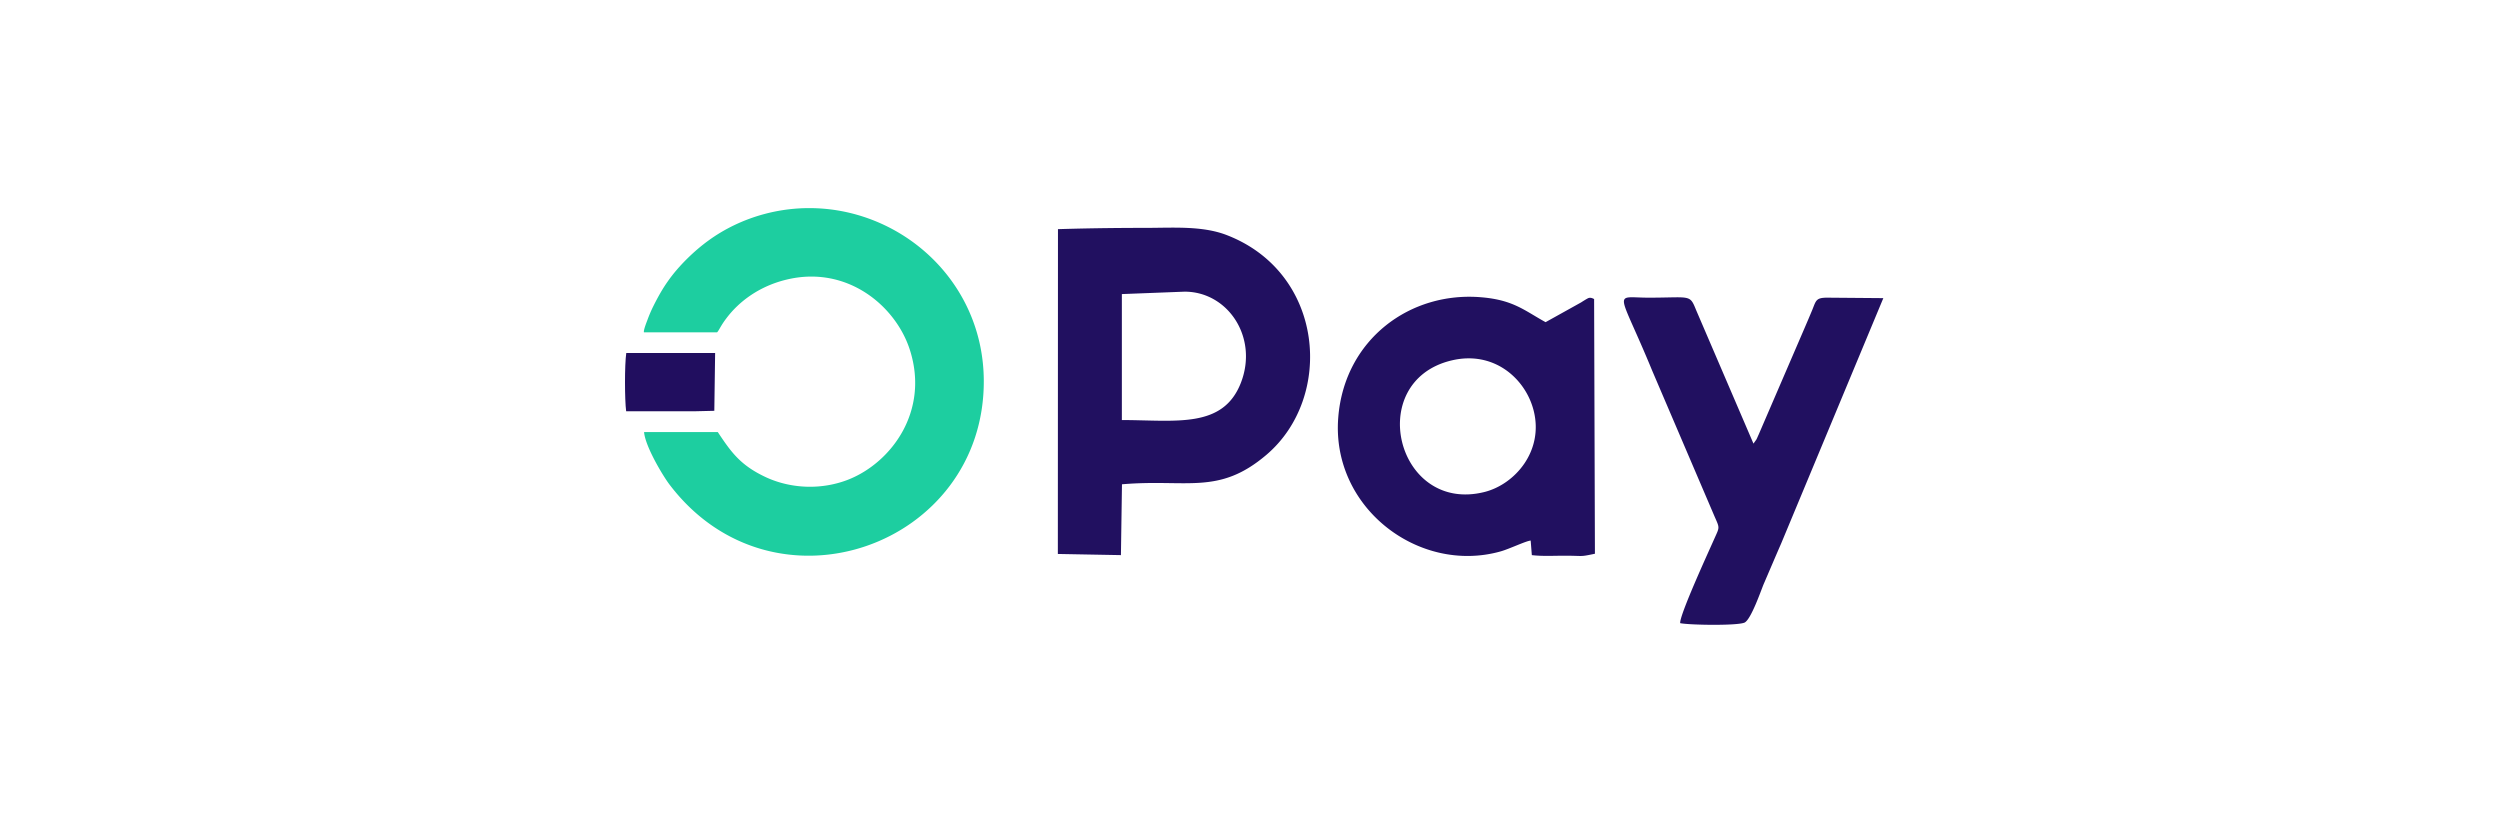
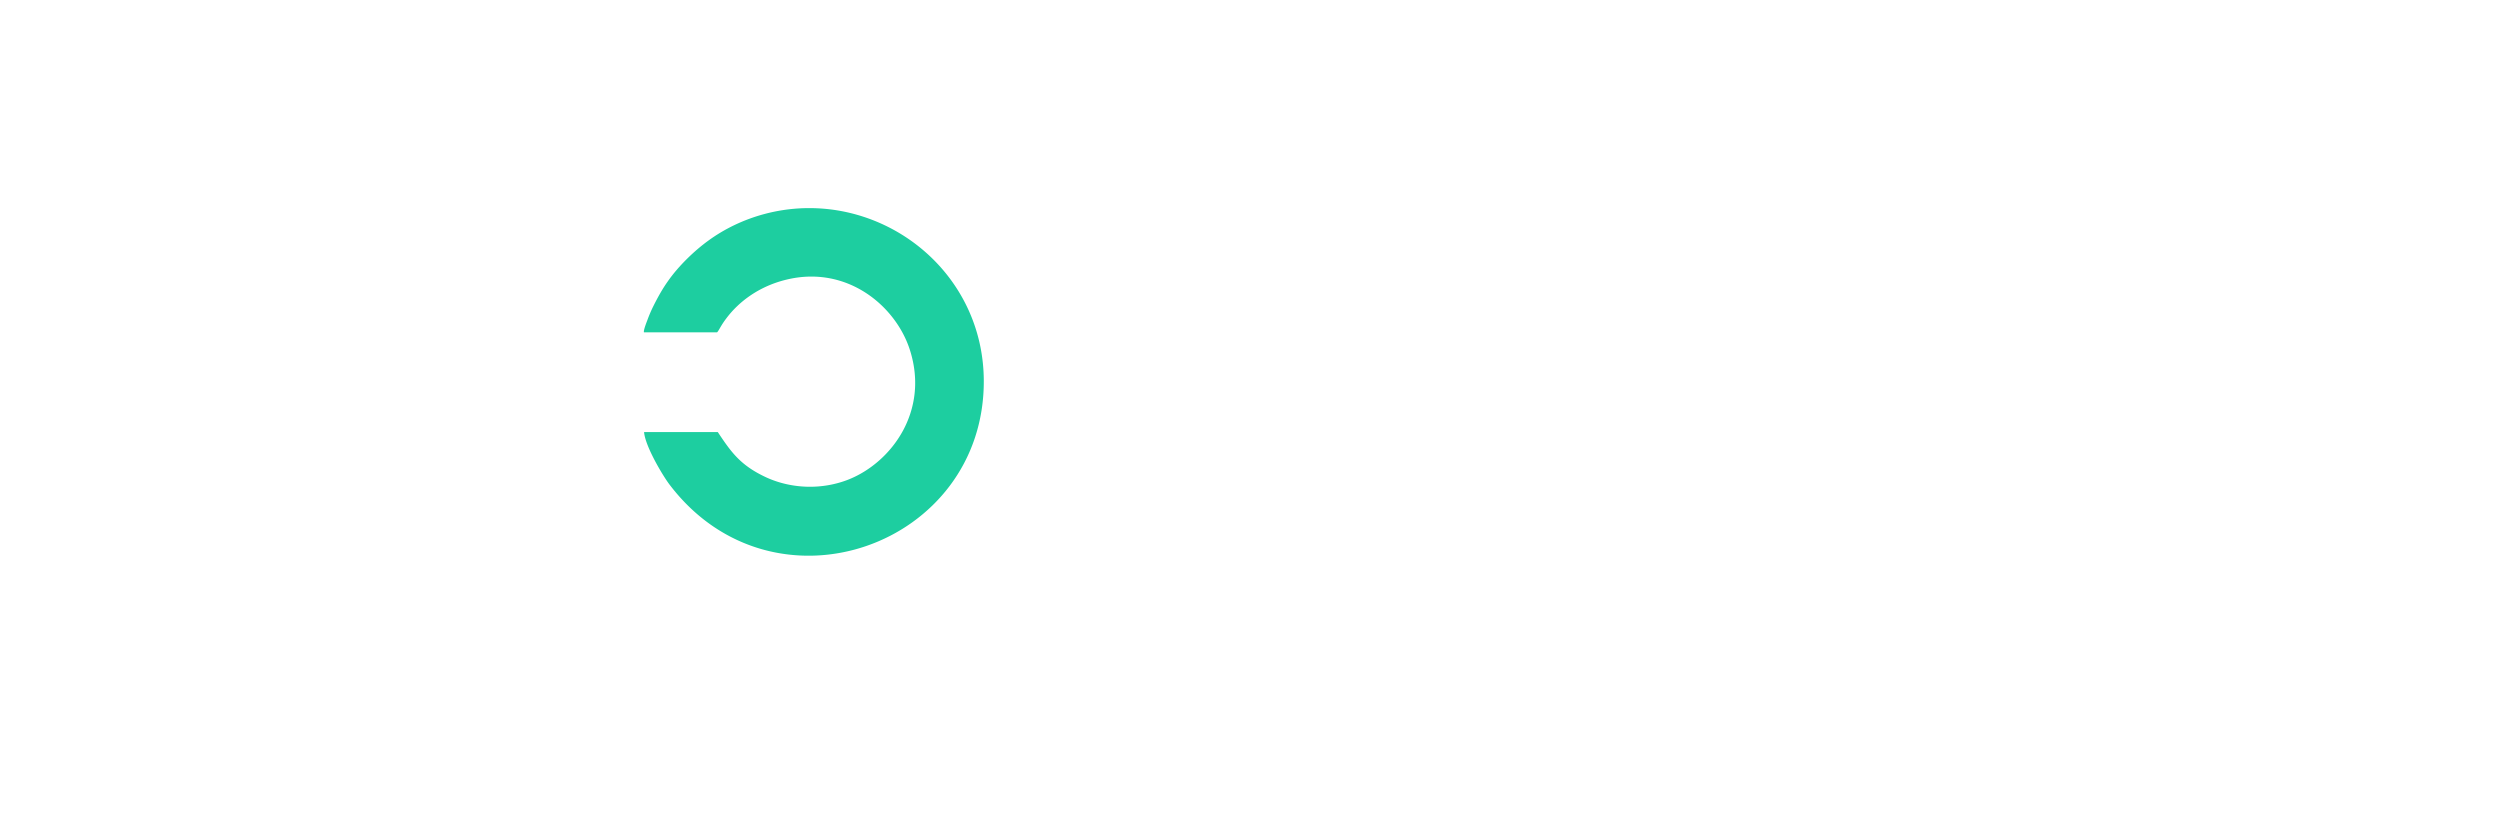
<svg xmlns="http://www.w3.org/2000/svg" width="300" height="100" fill="none">
  <path fill-rule="evenodd" clip-rule="evenodd" d="M86.051 39.881c.25-.263.416-.763 1.11-1.678 1.539-2.052 3.993-3.882 7.265-4.659 7.252-1.733 13.117 3.19 14.781 8.514 2.288 7.266-2.19 13.367-7.293 15.447-3.217 1.303-6.92 1.178-9.97-.222-3.078-1.428-4.187-2.995-5.81-5.435h-8.846c.138 1.733 2.288 5.296 3.05 6.295 12.521 16.486 37.868 7.376 37.716-12.55-.083-10.773-8.181-18.996-17.984-20.41-5.963-.846-11.329.971-15.045 3.675-1.747 1.261-3.619 3.092-4.853 4.853-.652.915-1.193 1.872-1.747 2.981a16.09 16.09 0 0 0-.749 1.747c-.374.957-.444 1.318-.402 1.442h8.777Z" fill="#1DCEA0" />
-   <path fill-rule="evenodd" clip-rule="evenodd" d="M142.166 35c5.172 0 8.861 5.477 6.739 10.94-2.149 5.518-7.792 4.478-14.282 4.465V35.29l7.543-.291Zm-15.224 31.475 7.57.139.125-8.5c7.821-.666 11.592 1.345 17.333-3.536 8.139-6.92 6.988-21.84-4.77-26.373-2.94-1.137-6.476-.86-9.776-.86-1.969 0-6.031.014-10.468.153l-.014 38.977Zm47.2-23.211c5.088-1.248 8.929 2.15 9.9 6.018 1.22 4.839-2.246 8.846-5.921 9.761-10.524 2.62-14.434-13.228-3.979-15.78Zm11.328-4.604c-2.538-1.4-3.855-2.648-7.626-2.98-8.625-.777-16.501 5.06-17.25 14.392-.887 10.857 9.693 18.844 19.468 16.099 1.054-.292 3.023-1.248 3.619-1.304l.139 1.748c1.29.152 2.621.069 3.91.069 2.399 0 1.761.166 3.661-.236l-.097-30.56c-.541-.305-.763-.07-.888-.014-.013 0-.554.333-.651.402l-4.285 2.384Zm16.154 36.12c1.15.236 6.988.32 7.751-.083.776-.443 1.927-3.785 2.26-4.59.707-1.636 1.386-3.244 2.107-4.894L226 35.776l-6.725-.056c-1.373 0-1.345.347-1.803 1.47a180.72 180.72 0 0 1-.984 2.316l-5.463 12.673c-.056.111-.208.486-.264.569l-.346.485-6.878-16.015c-.79-1.941-.624-1.498-5.699-1.498-4.34 0-3.688-1.234.444 8.805l7.474 17.471c.624 1.415.596 1.235-.028 2.635-.624 1.414-4.229 9.248-4.104 10.15Z" fill="#211060" />
-   <path fill-rule="evenodd" clip-rule="evenodd" d="m83.43 49.351 2.288-.055.097-6.933H75.153c-.209 1.428-.195 5.616-.014 6.988h8.291Z" fill="#210E5F" />
</svg>